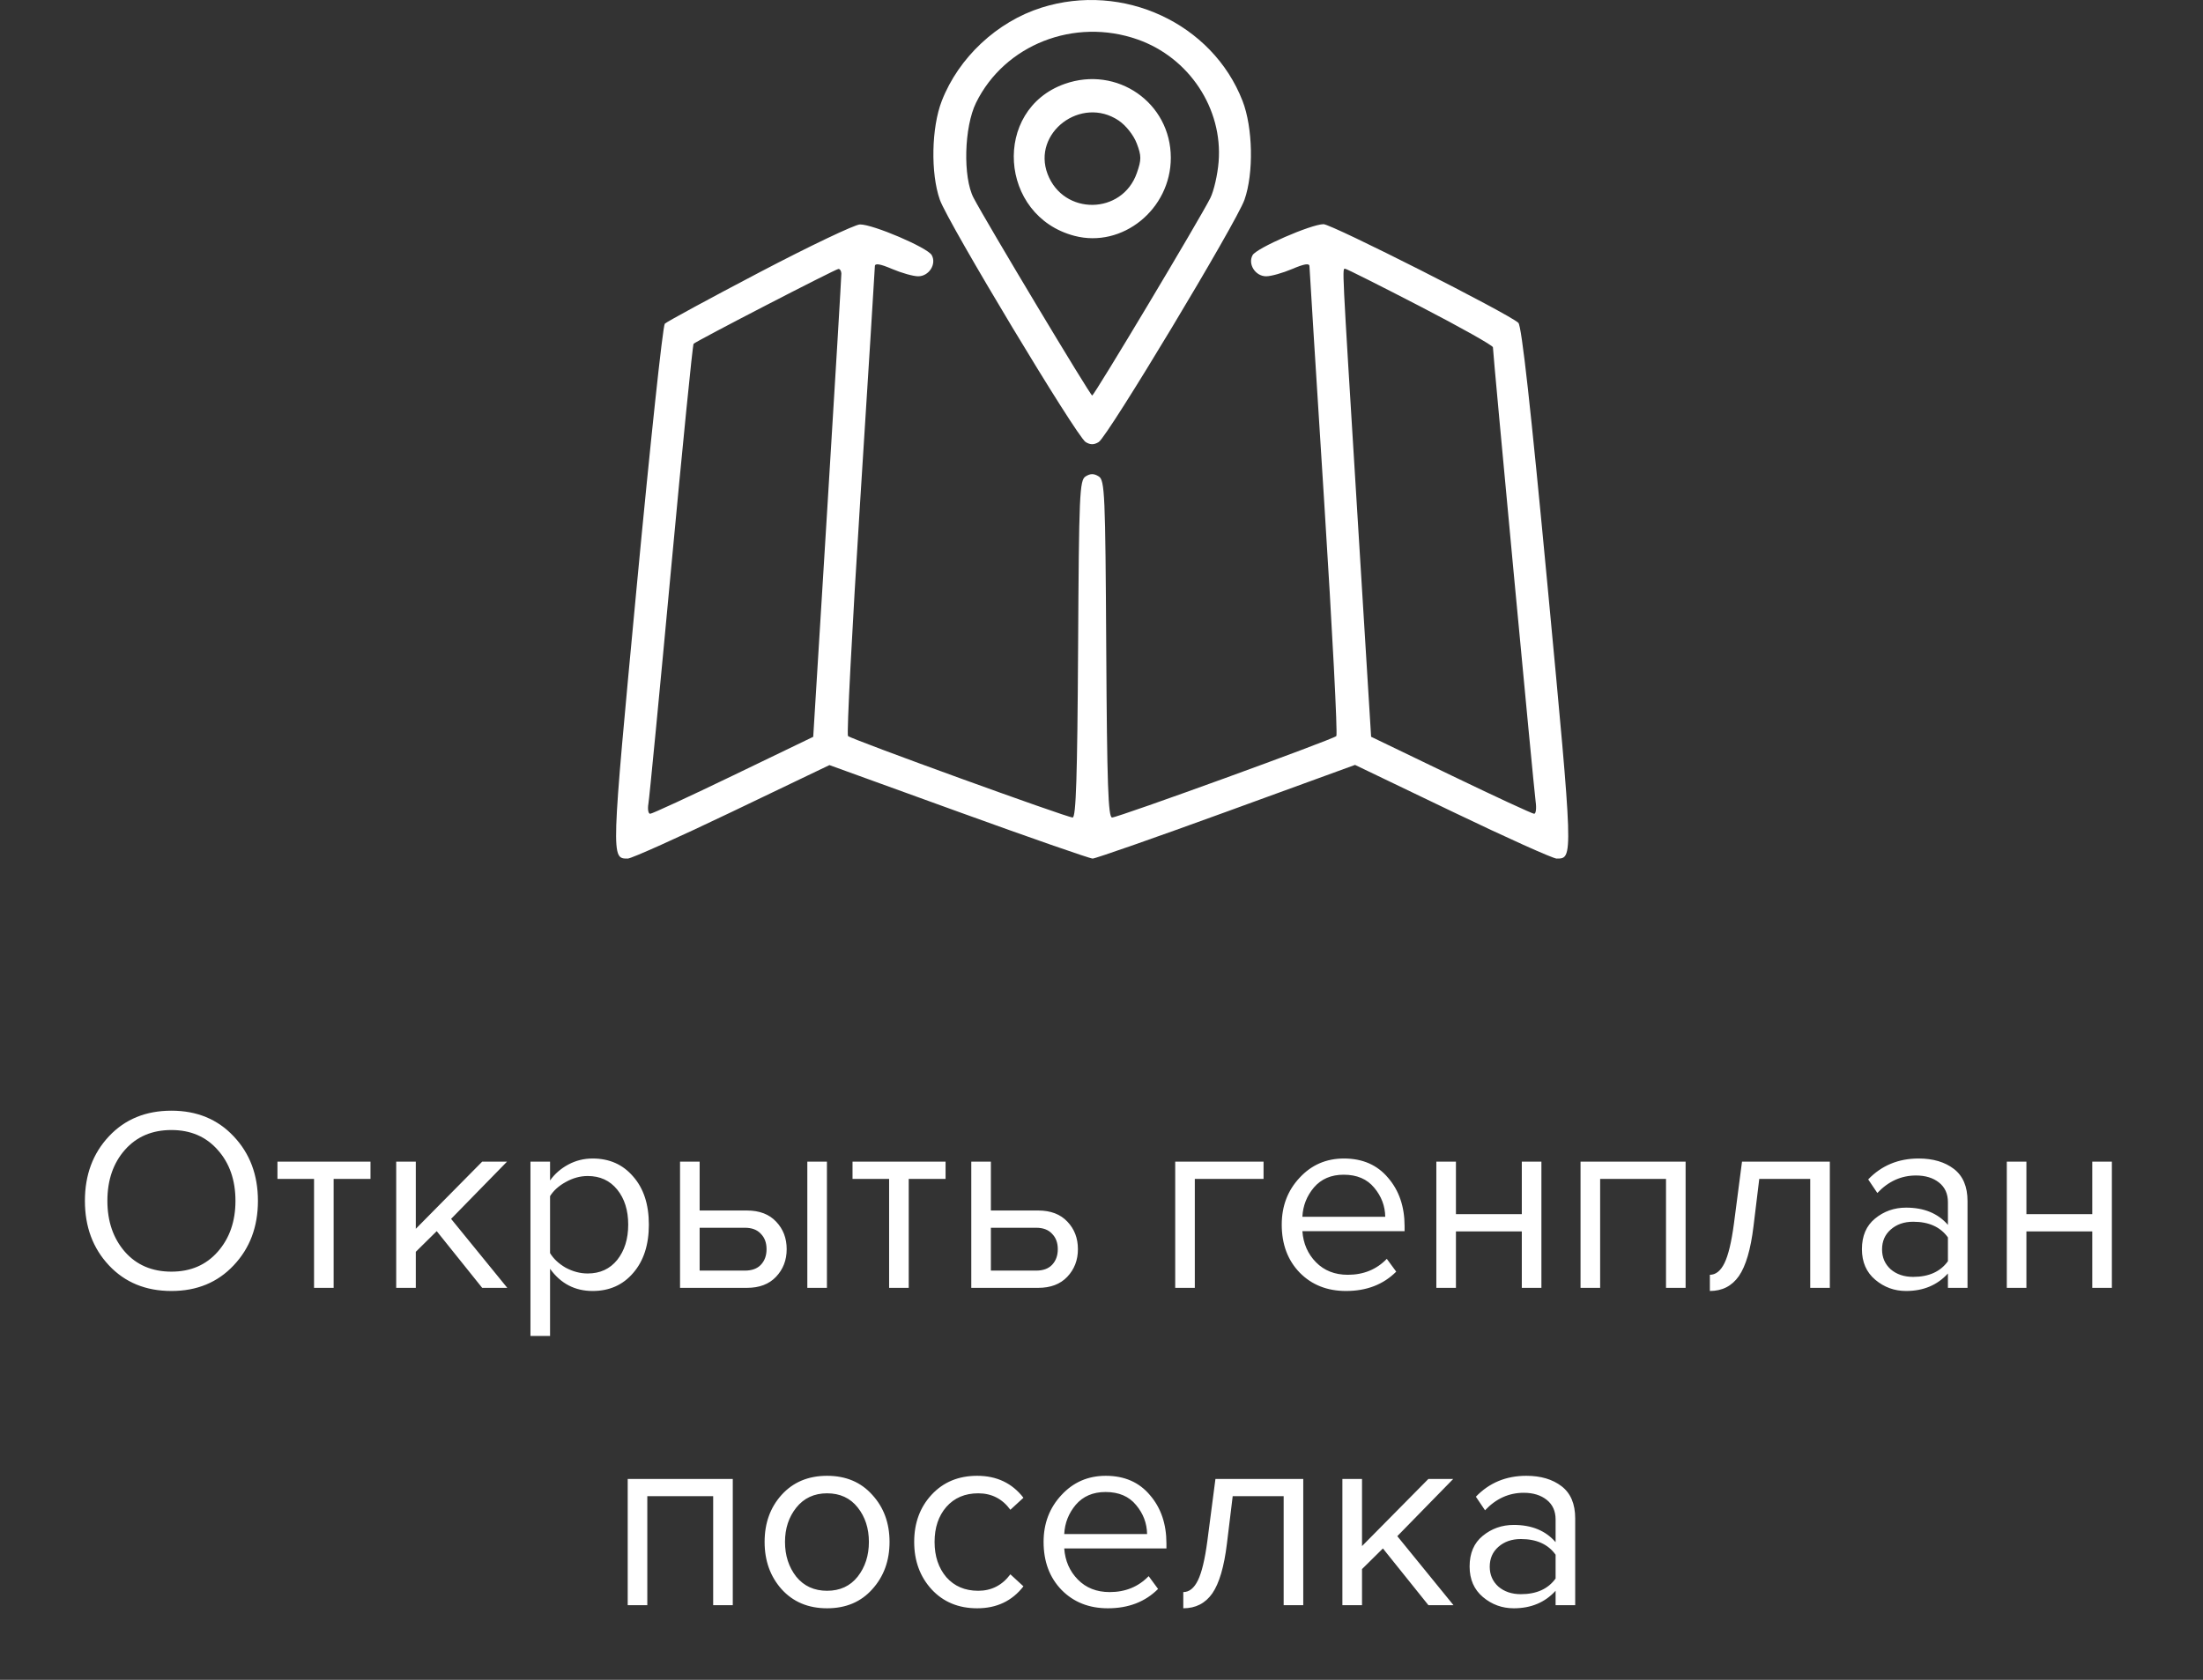
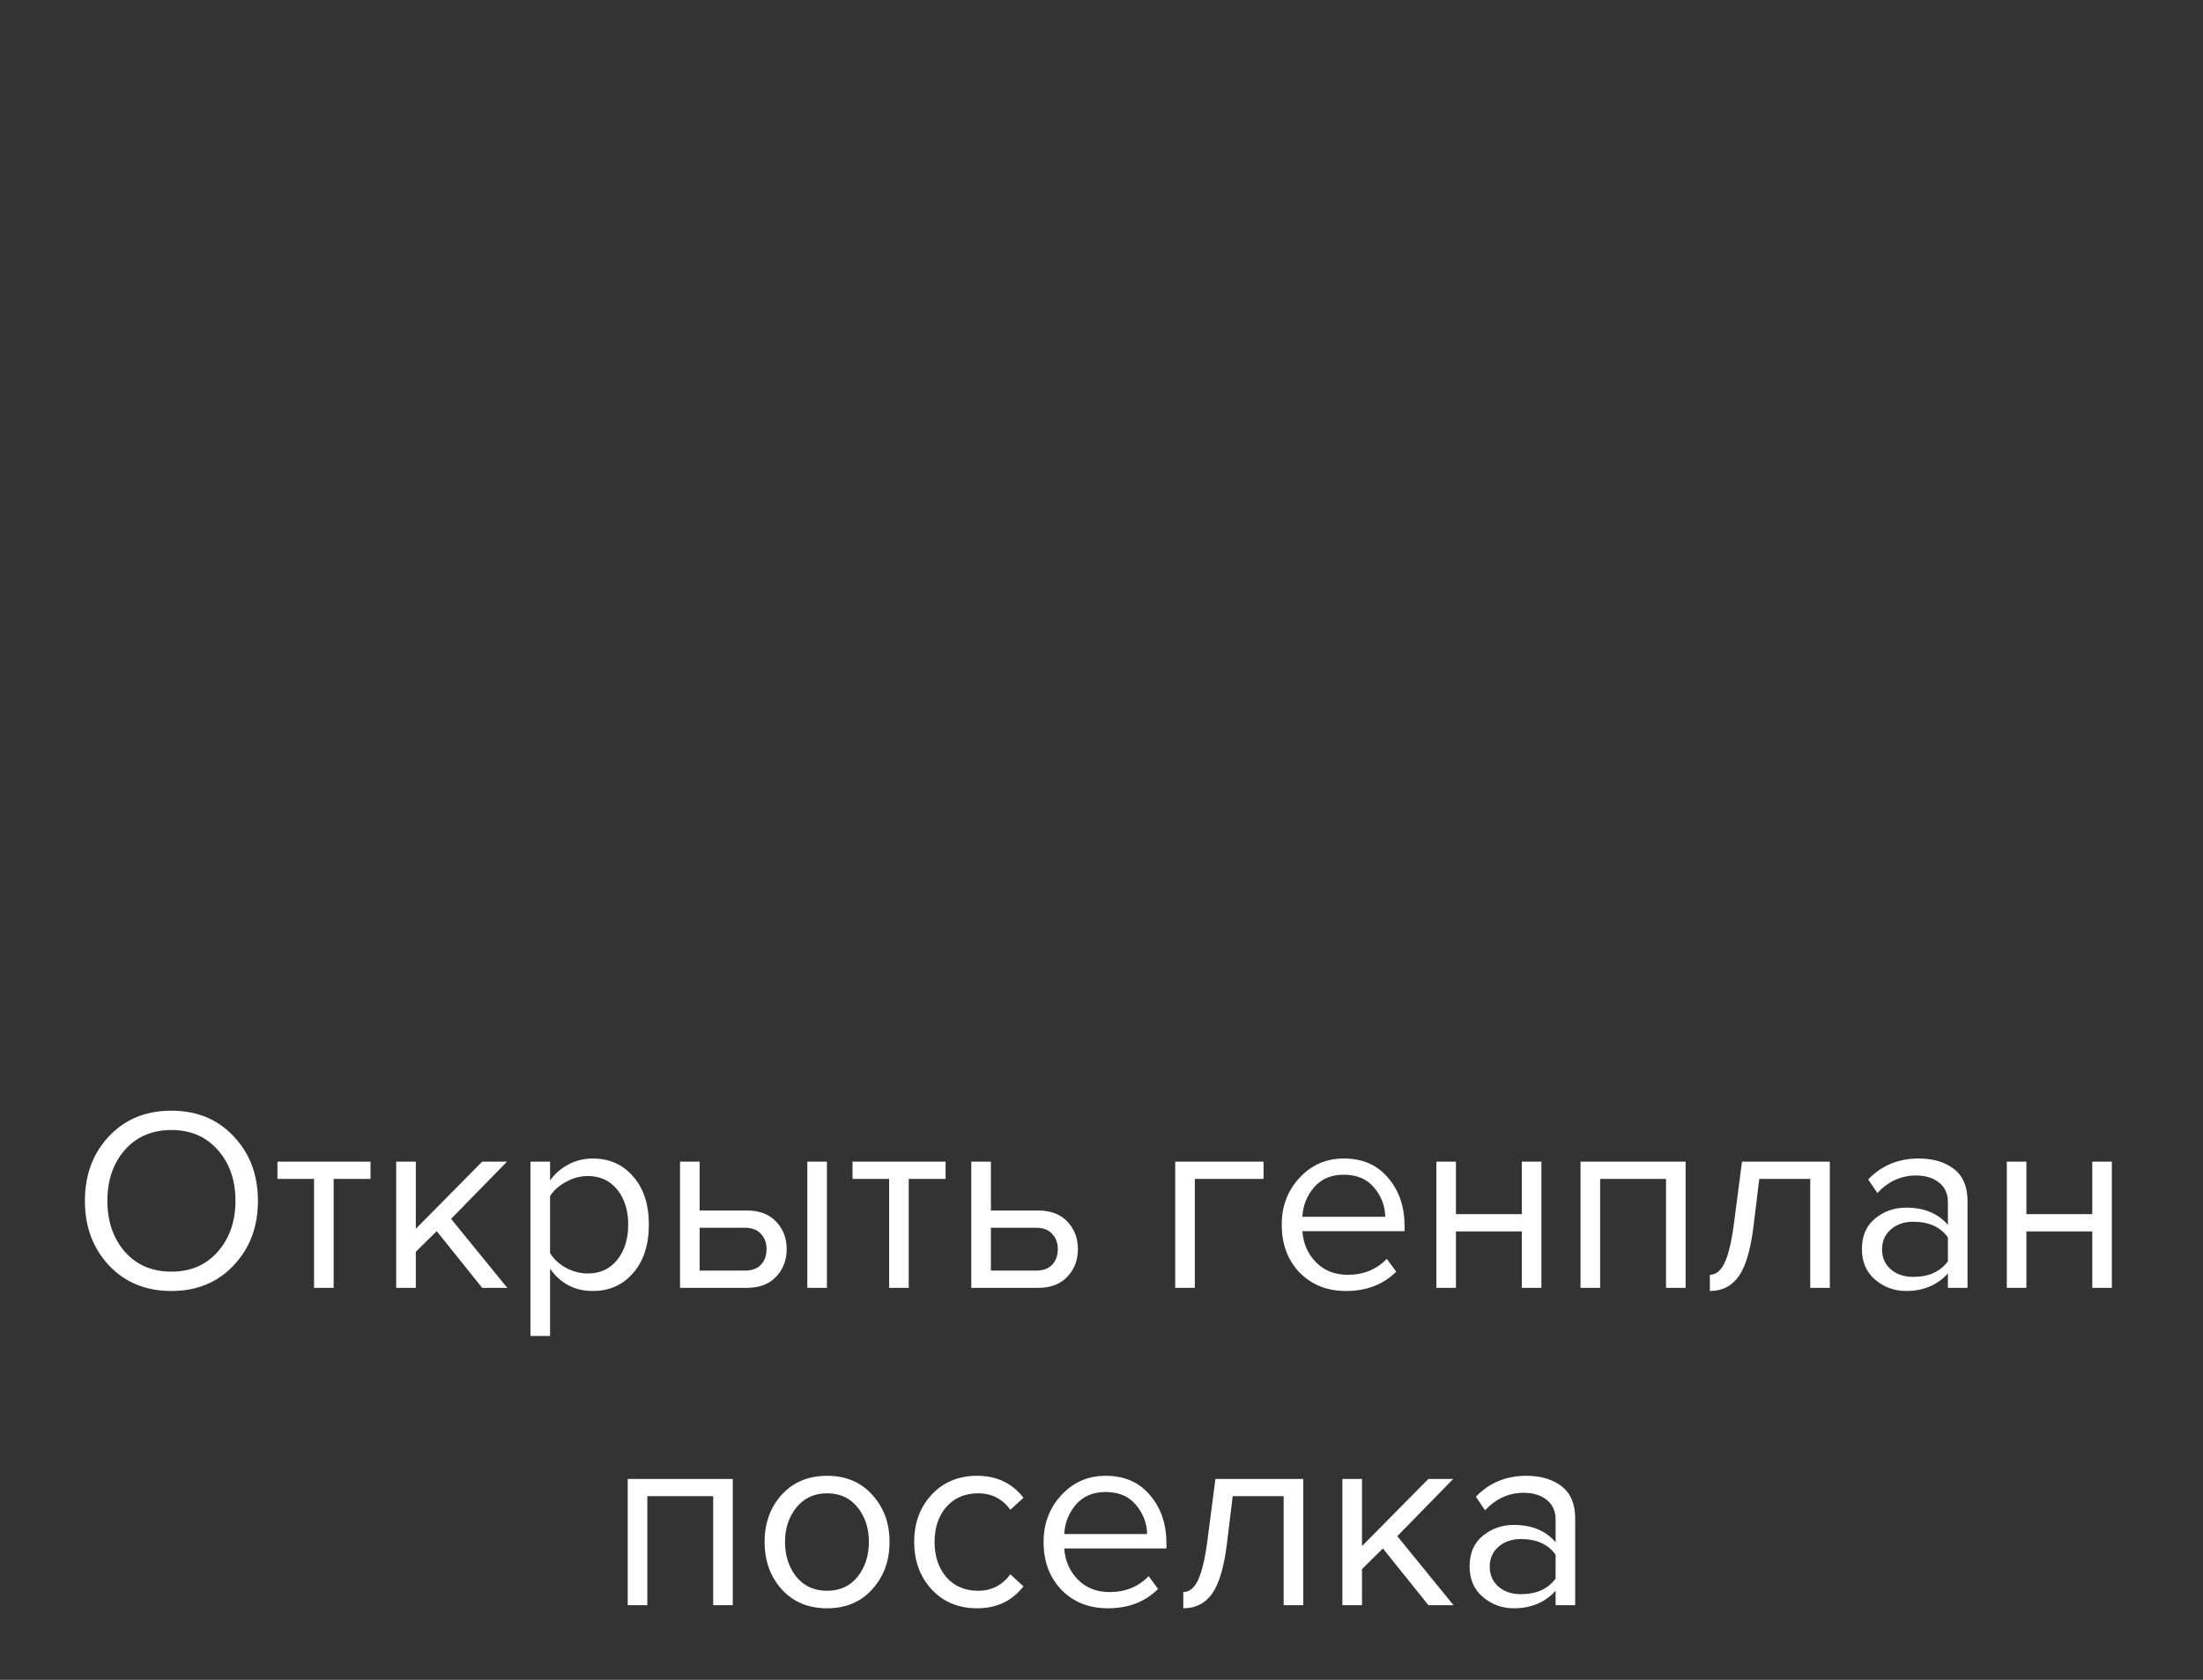
<svg xmlns="http://www.w3.org/2000/svg" width="118" height="90" viewBox="0 0 118 90" fill="none">
  <rect x="0" y="0" width="118" height="90" fill="#333333" stroke="none" />
-   <path fill-rule="evenodd" clip-rule="evenodd" d="M55.784 0.41C53.402 1.163 51.348 3.085 50.446 5.404C49.889 6.835 49.841 9.284 50.342 10.704C50.775 11.932 57.662 23.381 58.149 23.683C58.402 23.839 58.598 23.839 58.851 23.683C59.338 23.381 66.225 11.932 66.658 10.704C67.159 9.284 67.111 6.835 66.554 5.404C64.937 1.247 60.153 -0.971 55.784 0.41ZM60.934 2.114C63.695 3.085 65.503 5.819 65.273 8.674C65.218 9.36 65.018 10.233 64.828 10.613C64.27 11.728 58.61 21.191 58.5 21.191C58.4 21.191 52.849 11.935 52.15 10.604C51.571 9.5 51.64 6.807 52.281 5.504C53.814 2.389 57.551 0.924 60.934 2.114ZM57.023 4.497C53.136 5.879 53.502 11.569 57.547 12.635C60.117 13.313 62.713 11.211 62.713 8.453C62.713 5.502 59.832 3.499 57.023 4.497ZM59.918 6.457C60.306 6.718 60.717 7.237 60.886 7.68C61.142 8.35 61.143 8.556 60.893 9.27C60.108 11.516 56.964 11.554 56.114 9.328C55.267 7.11 57.915 5.112 59.918 6.457ZM40.683 14.59C38.001 15.997 35.718 17.236 35.61 17.343C35.502 17.45 34.823 23.811 34.1 31.477C32.724 46.072 32.726 46 33.625 46C33.819 46 36.329 44.873 39.203 43.496L44.427 40.992L51.339 43.496C55.14 44.873 58.374 46 58.526 46C58.678 46 61.903 44.871 65.692 43.491L72.58 40.982L77.803 43.491C80.675 44.871 83.183 46 83.377 46C84.274 46 84.276 46.068 82.9 31.474C81.989 21.817 81.506 17.459 81.327 17.295C80.784 16.795 71.321 12.004 70.89 12.011C70.212 12.021 67.306 13.29 67.094 13.668C66.824 14.149 67.243 14.803 67.819 14.803C68.082 14.803 68.71 14.626 69.216 14.411C69.856 14.137 70.136 14.091 70.139 14.261C70.141 14.394 70.496 20.083 70.929 26.902C71.362 33.721 71.654 39.362 71.578 39.437C71.388 39.623 59.891 43.8 59.567 43.8C59.358 43.8 59.296 42.01 59.254 34.773C59.206 26.426 59.176 25.729 58.851 25.525C58.595 25.364 58.405 25.364 58.149 25.525C57.824 25.729 57.794 26.426 57.746 34.773C57.706 41.607 57.635 43.8 57.454 43.8C57.147 43.8 45.606 39.613 45.422 39.435C45.346 39.361 45.638 33.721 46.071 26.902C46.504 20.083 46.859 14.394 46.861 14.261C46.863 14.091 47.144 14.137 47.784 14.411C48.29 14.626 48.918 14.803 49.181 14.803C49.758 14.803 50.176 14.149 49.906 13.668C49.68 13.265 46.755 12.015 46.062 12.025C45.786 12.029 43.366 13.183 40.683 14.59ZM45.066 14.653C45.07 14.791 44.732 20.432 44.316 27.19L43.559 39.477L39.286 41.538C36.937 42.672 34.929 43.6 34.826 43.6C34.722 43.6 34.68 43.353 34.732 43.05C34.784 42.748 35.329 37.103 35.943 30.506C36.557 23.909 37.1 18.47 37.151 18.42C37.309 18.263 44.749 14.416 44.908 14.41C44.991 14.406 45.062 14.516 45.066 14.653ZM76.073 16.418C78.214 17.526 79.966 18.511 79.966 18.606C79.966 18.945 82.162 42.312 82.254 42.95C82.305 43.308 82.269 43.6 82.174 43.6C82.078 43.6 80.074 42.672 77.721 41.537L73.441 39.474L72.684 27.189C71.86 13.818 71.889 14.403 72.061 14.403C72.127 14.403 73.932 15.31 76.073 16.418Z" fill="white" />
  <path d="M9.182 69.168C7.81 69.168 6.695 68.711 5.836 67.796C4.977 66.881 4.548 65.729 4.548 64.338C4.548 62.947 4.977 61.795 5.836 60.88C6.695 59.965 7.81 59.508 9.182 59.508C10.545 59.508 11.655 59.965 12.514 60.88C13.382 61.795 13.816 62.947 13.816 64.338C13.816 65.729 13.382 66.881 12.514 67.796C11.655 68.711 10.545 69.168 9.182 69.168ZM9.182 68.132C10.209 68.132 11.035 67.777 11.66 67.068C12.295 66.349 12.612 65.439 12.612 64.338C12.612 63.227 12.295 62.317 11.66 61.608C11.035 60.899 10.209 60.544 9.182 60.544C8.146 60.544 7.315 60.899 6.69 61.608C6.065 62.317 5.752 63.227 5.752 64.338C5.752 65.439 6.065 66.349 6.69 67.068C7.315 67.777 8.146 68.132 9.182 68.132ZM17.871 69H16.821V63.162H14.861V62.238H19.845V63.162H17.871V69ZM27.172 69H25.828L23.392 65.962L22.272 67.068V69H21.222V62.238H22.272V65.836L25.828 62.238H27.158L24.162 65.304L27.172 69ZM31.745 69.168C30.793 69.168 30.033 68.771 29.463 67.978V71.576H28.413V62.238H29.463V63.246C29.715 62.891 30.042 62.607 30.443 62.392C30.845 62.177 31.279 62.07 31.745 62.07C32.641 62.07 33.365 62.392 33.915 63.036C34.475 63.671 34.755 64.529 34.755 65.612C34.755 66.695 34.475 67.558 33.915 68.202C33.365 68.846 32.641 69.168 31.745 69.168ZM31.479 68.23C32.142 68.23 32.669 67.987 33.061 67.502C33.453 67.007 33.649 66.377 33.649 65.612C33.649 64.847 33.453 64.221 33.061 63.736C32.669 63.251 32.142 63.008 31.479 63.008C31.078 63.008 30.686 63.115 30.303 63.33C29.93 63.535 29.65 63.787 29.463 64.086V67.138C29.65 67.446 29.93 67.707 30.303 67.922C30.686 68.127 31.078 68.23 31.479 68.23ZM36.425 62.238H37.475V64.856H40.009C40.681 64.856 41.204 65.057 41.577 65.458C41.95 65.85 42.137 66.34 42.137 66.928C42.137 67.516 41.946 68.011 41.563 68.412C41.19 68.804 40.672 69 40.009 69H36.425V62.238ZM39.897 65.78H37.475V68.076H39.897C40.27 68.076 40.555 67.973 40.751 67.768C40.956 67.553 41.059 67.273 41.059 66.928C41.059 66.583 40.956 66.307 40.751 66.102C40.555 65.887 40.27 65.78 39.897 65.78ZM44.293 69H43.243V62.238H44.293V69ZM48.674 69H47.624V63.162H45.664V62.238H50.648V63.162H48.674V69ZM52.025 62.238H53.075V64.856H55.609C56.281 64.856 56.803 65.057 57.177 65.458C57.55 65.85 57.737 66.34 57.737 66.928C57.737 67.516 57.545 68.011 57.163 68.412C56.789 68.804 56.271 69 55.609 69H52.025V62.238ZM55.497 65.78H53.075V68.076H55.497C55.87 68.076 56.155 67.973 56.351 67.768C56.556 67.553 56.659 67.273 56.659 66.928C56.659 66.583 56.556 66.307 56.351 66.102C56.155 65.887 55.87 65.78 55.497 65.78ZM67.68 62.238V63.162H63.998V69H62.948V62.238H67.68ZM72.098 69.168C71.09 69.168 70.264 68.841 69.62 68.188C68.976 67.525 68.654 66.667 68.654 65.612C68.654 64.623 68.971 63.787 69.606 63.106C70.241 62.415 71.034 62.07 71.986 62.07C72.985 62.07 73.773 62.415 74.352 63.106C74.94 63.787 75.234 64.651 75.234 65.696V65.962H69.76C69.807 66.625 70.049 67.18 70.488 67.628C70.927 68.076 71.496 68.3 72.196 68.3C73.036 68.3 73.731 68.015 74.282 67.446L74.786 68.132C74.095 68.823 73.199 69.168 72.098 69.168ZM74.198 65.192C74.189 64.613 73.993 64.095 73.61 63.638C73.227 63.171 72.681 62.938 71.972 62.938C71.3 62.938 70.768 63.167 70.376 63.624C69.993 64.081 69.788 64.604 69.76 65.192H74.198ZM77.985 69H76.935V62.238H77.985V65.052H81.513V62.238H82.563V69H81.513V65.976H77.985V69ZM90.287 69H89.237V63.162H85.709V69H84.659V62.238H90.287V69ZM91.586 69.168V68.3C91.903 68.3 92.165 68.09 92.37 67.67C92.575 67.25 92.743 66.55 92.874 65.57L93.308 62.238H98.012V69H96.962V63.162H94.232L93.924 65.696C93.775 66.937 93.513 67.829 93.14 68.37C92.767 68.902 92.249 69.168 91.586 69.168ZM105.387 69H104.337V68.23C103.767 68.855 103.021 69.168 102.097 69.168C101.471 69.168 100.921 68.967 100.445 68.566C99.969 68.165 99.731 67.619 99.731 66.928C99.731 66.219 99.964 65.673 100.431 65.29C100.907 64.898 101.462 64.702 102.097 64.702C103.058 64.702 103.805 65.01 104.337 65.626V64.408C104.337 63.96 104.178 63.61 103.861 63.358C103.543 63.106 103.133 62.98 102.629 62.98C101.835 62.98 101.145 63.293 100.557 63.918L100.067 63.19C100.785 62.443 101.686 62.07 102.769 62.07C103.543 62.07 104.173 62.257 104.659 62.63C105.144 63.003 105.387 63.577 105.387 64.352V69ZM102.475 68.412C103.315 68.412 103.935 68.132 104.337 67.572V66.298C103.935 65.738 103.315 65.458 102.475 65.458C101.989 65.458 101.588 65.598 101.271 65.878C100.963 66.149 100.809 66.503 100.809 66.942C100.809 67.371 100.963 67.726 101.271 68.006C101.588 68.277 101.989 68.412 102.475 68.412ZM108.541 69H107.491V62.238H108.541V65.052H112.069V62.238H113.119V69H112.069V65.976H108.541V69ZM39.25 86H38.2V80.162H34.672V86H33.622V79.238H39.25V86ZM46.723 85.146C46.116 85.827 45.309 86.168 44.301 86.168C43.293 86.168 42.481 85.827 41.865 85.146C41.258 84.465 40.955 83.62 40.955 82.612C40.955 81.604 41.258 80.764 41.865 80.092C42.481 79.411 43.293 79.07 44.301 79.07C45.309 79.07 46.116 79.411 46.723 80.092C47.339 80.764 47.647 81.604 47.647 82.612C47.647 83.62 47.339 84.465 46.723 85.146ZM42.649 84.474C43.059 84.978 43.61 85.23 44.301 85.23C44.992 85.23 45.538 84.978 45.939 84.474C46.34 83.961 46.541 83.34 46.541 82.612C46.541 81.884 46.34 81.268 45.939 80.764C45.538 80.26 44.992 80.008 44.301 80.008C43.61 80.008 43.059 80.265 42.649 80.778C42.248 81.282 42.047 81.893 42.047 82.612C42.047 83.34 42.248 83.961 42.649 84.474ZM52.341 86.168C51.342 86.168 50.53 85.832 49.905 85.16C49.279 84.479 48.967 83.629 48.967 82.612C48.967 81.595 49.279 80.75 49.905 80.078C50.53 79.406 51.342 79.07 52.341 79.07C53.386 79.07 54.212 79.462 54.819 80.246L54.119 80.89C53.689 80.302 53.115 80.008 52.397 80.008C51.687 80.008 51.118 80.251 50.689 80.736C50.269 81.221 50.059 81.847 50.059 82.612C50.059 83.377 50.269 84.007 50.689 84.502C51.118 84.987 51.687 85.23 52.397 85.23C53.106 85.23 53.68 84.936 54.119 84.348L54.819 84.992C54.212 85.776 53.386 86.168 52.341 86.168ZM59.342 86.168C58.334 86.168 57.508 85.841 56.864 85.188C56.22 84.525 55.898 83.667 55.898 82.612C55.898 81.623 56.216 80.787 56.85 80.106C57.485 79.415 58.278 79.07 59.23 79.07C60.229 79.07 61.018 79.415 61.596 80.106C62.184 80.787 62.478 81.651 62.478 82.696V82.962H57.004C57.051 83.625 57.294 84.18 57.732 84.628C58.171 85.076 58.74 85.3 59.44 85.3C60.28 85.3 60.976 85.015 61.526 84.446L62.03 85.132C61.34 85.823 60.444 86.168 59.342 86.168ZM61.442 82.192C61.433 81.613 61.237 81.095 60.854 80.638C60.472 80.171 59.926 79.938 59.216 79.938C58.544 79.938 58.012 80.167 57.62 80.624C57.238 81.081 57.032 81.604 57.004 82.192H61.442ZM63.381 86.168V85.3C63.698 85.3 63.96 85.09 64.165 84.67C64.37 84.25 64.538 83.55 64.669 82.57L65.103 79.238H69.807V86H68.757V80.162H66.027L65.719 82.696C65.57 83.937 65.308 84.829 64.935 85.37C64.562 85.902 64.044 86.168 63.381 86.168ZM77.853 86H76.51L74.073 82.962L72.954 84.068V86H71.903V79.238H72.954V82.836L76.51 79.238H77.84L74.844 82.304L77.853 86ZM84.373 86H83.323V85.23C82.754 85.855 82.007 86.168 81.083 86.168C80.458 86.168 79.907 85.967 79.431 85.566C78.955 85.165 78.717 84.619 78.717 83.928C78.717 83.219 78.95 82.673 79.417 82.29C79.893 81.898 80.448 81.702 81.083 81.702C82.044 81.702 82.791 82.01 83.323 82.626V81.408C83.323 80.96 83.164 80.61 82.847 80.358C82.53 80.106 82.119 79.98 81.615 79.98C80.822 79.98 80.131 80.293 79.543 80.918L79.053 80.19C79.772 79.443 80.672 79.07 81.755 79.07C82.53 79.07 83.16 79.257 83.645 79.63C84.13 80.003 84.373 80.577 84.373 81.352V86ZM81.461 85.412C82.301 85.412 82.922 85.132 83.323 84.572V83.298C82.922 82.738 82.301 82.458 81.461 82.458C80.976 82.458 80.574 82.598 80.257 82.878C79.949 83.149 79.795 83.503 79.795 83.942C79.795 84.371 79.949 84.726 80.257 85.006C80.574 85.277 80.976 85.412 81.461 85.412Z" fill="white" />
</svg>